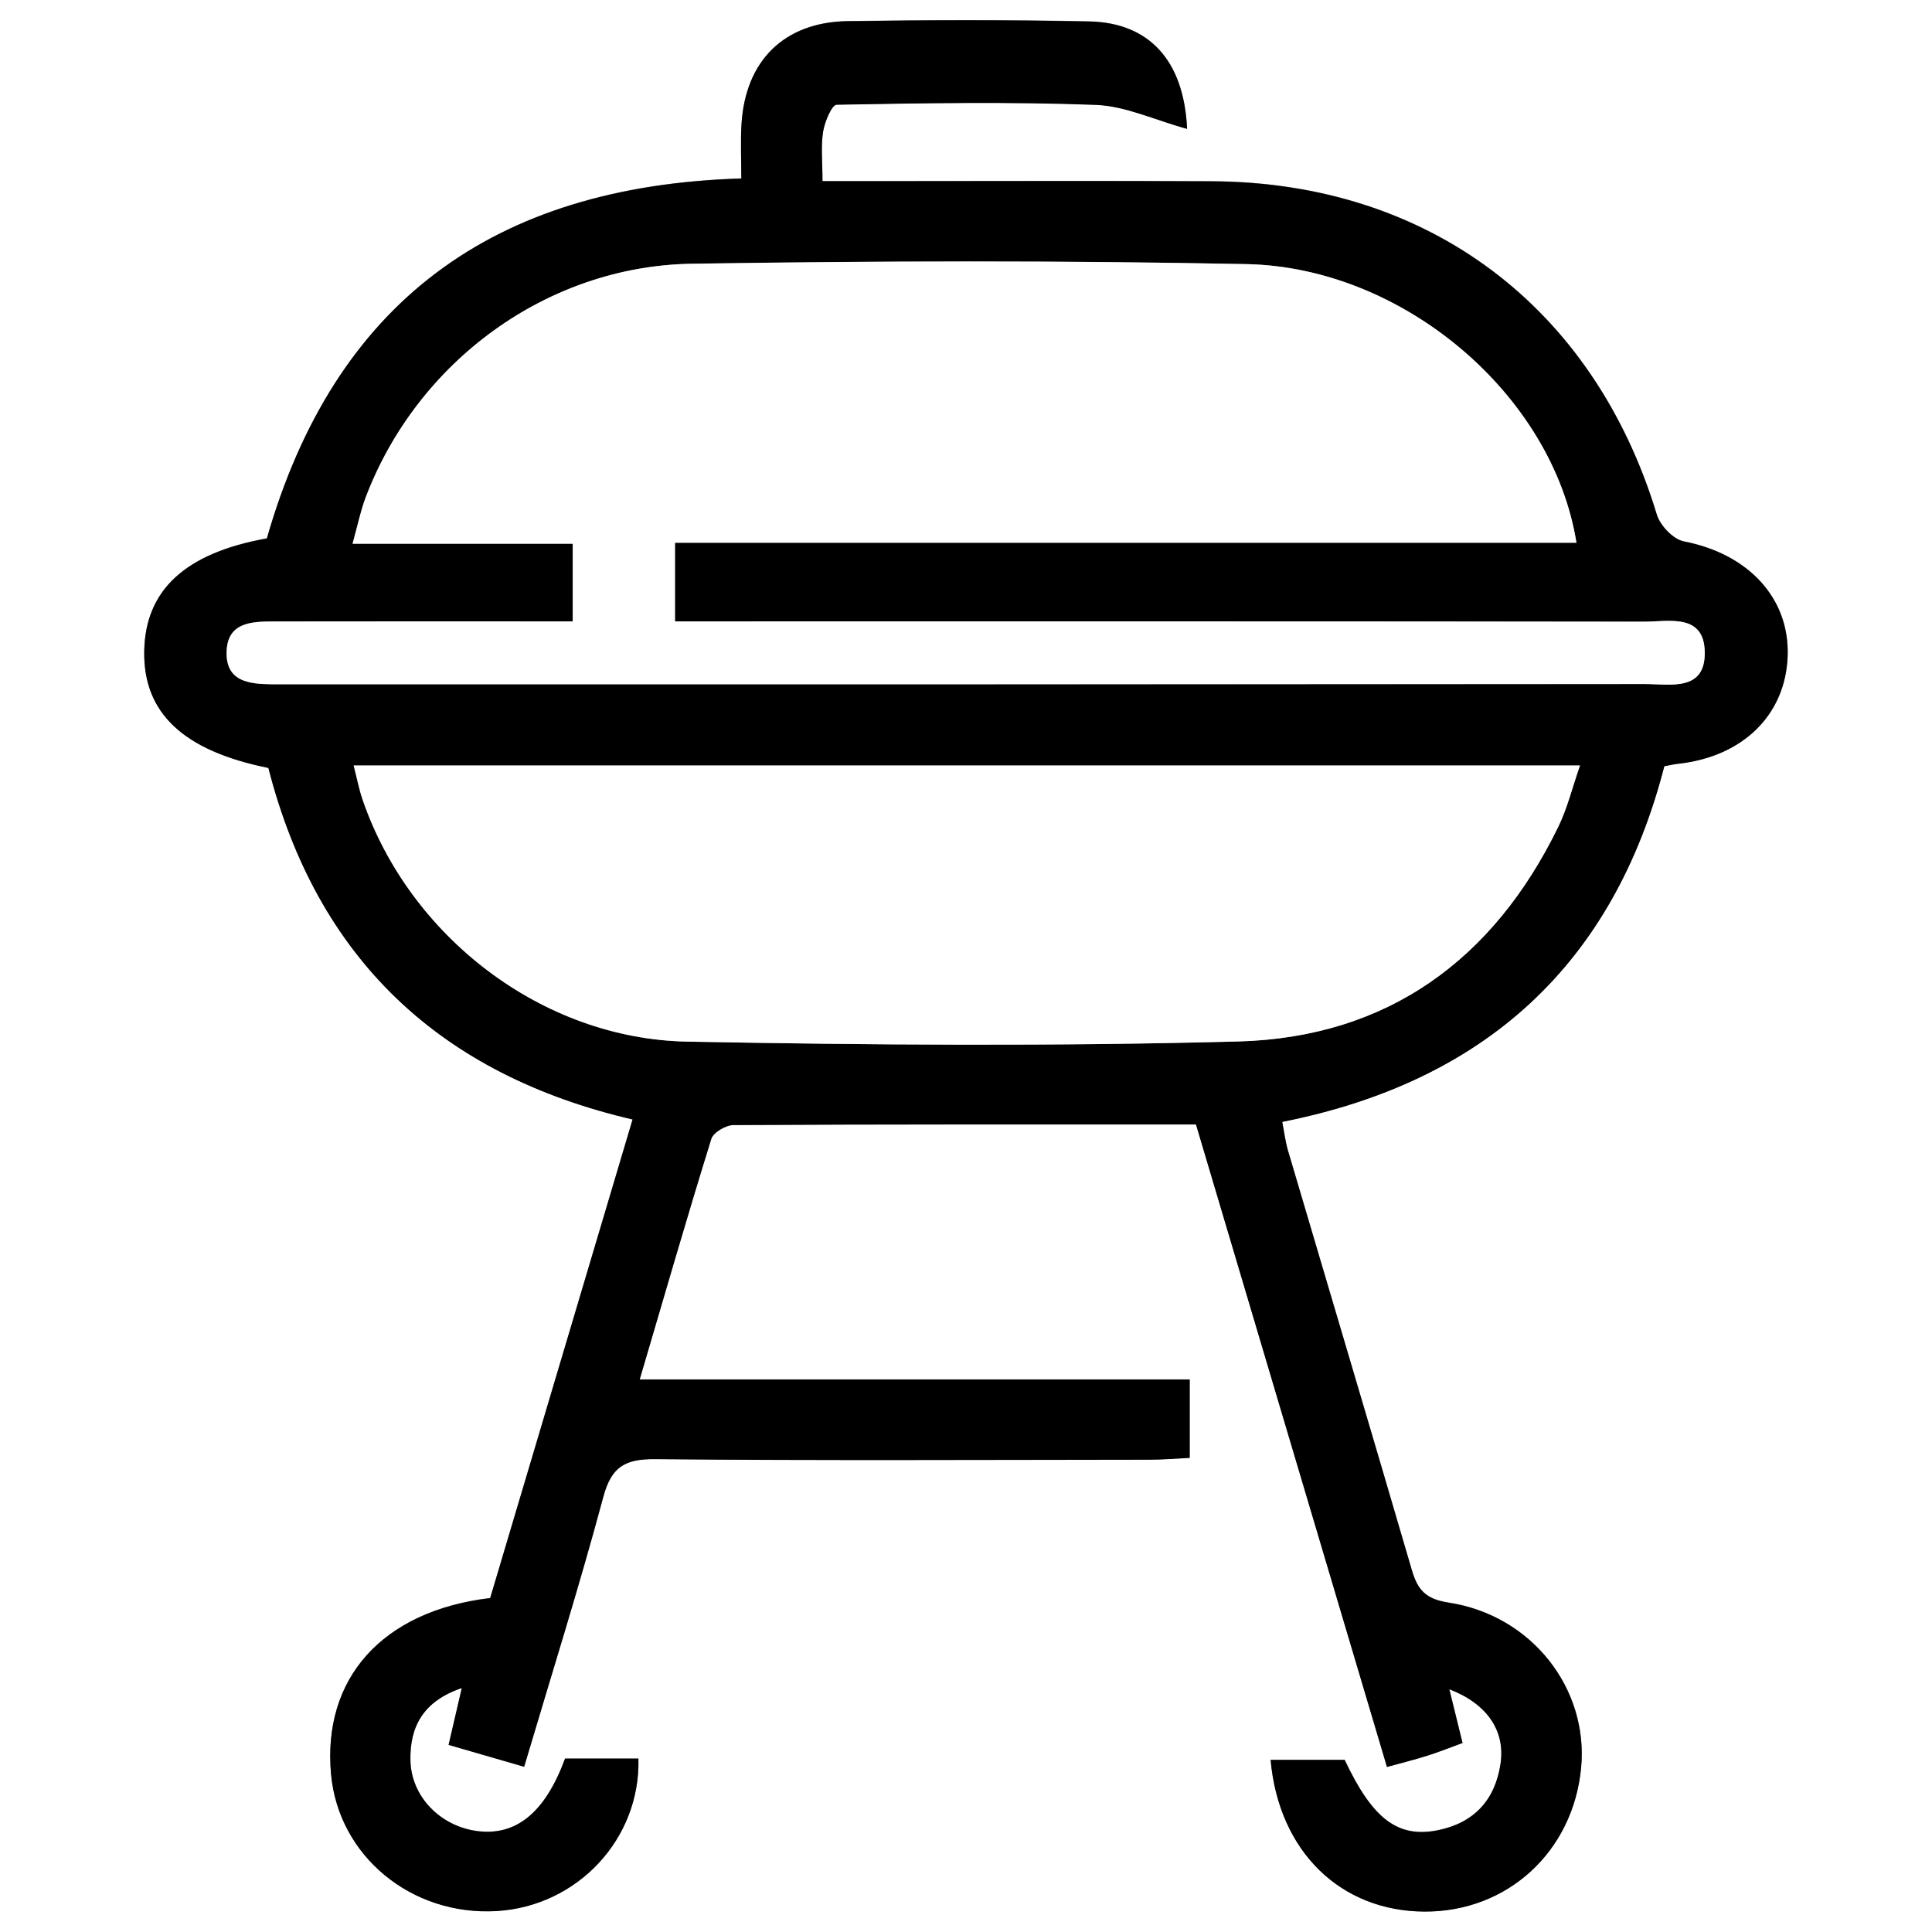
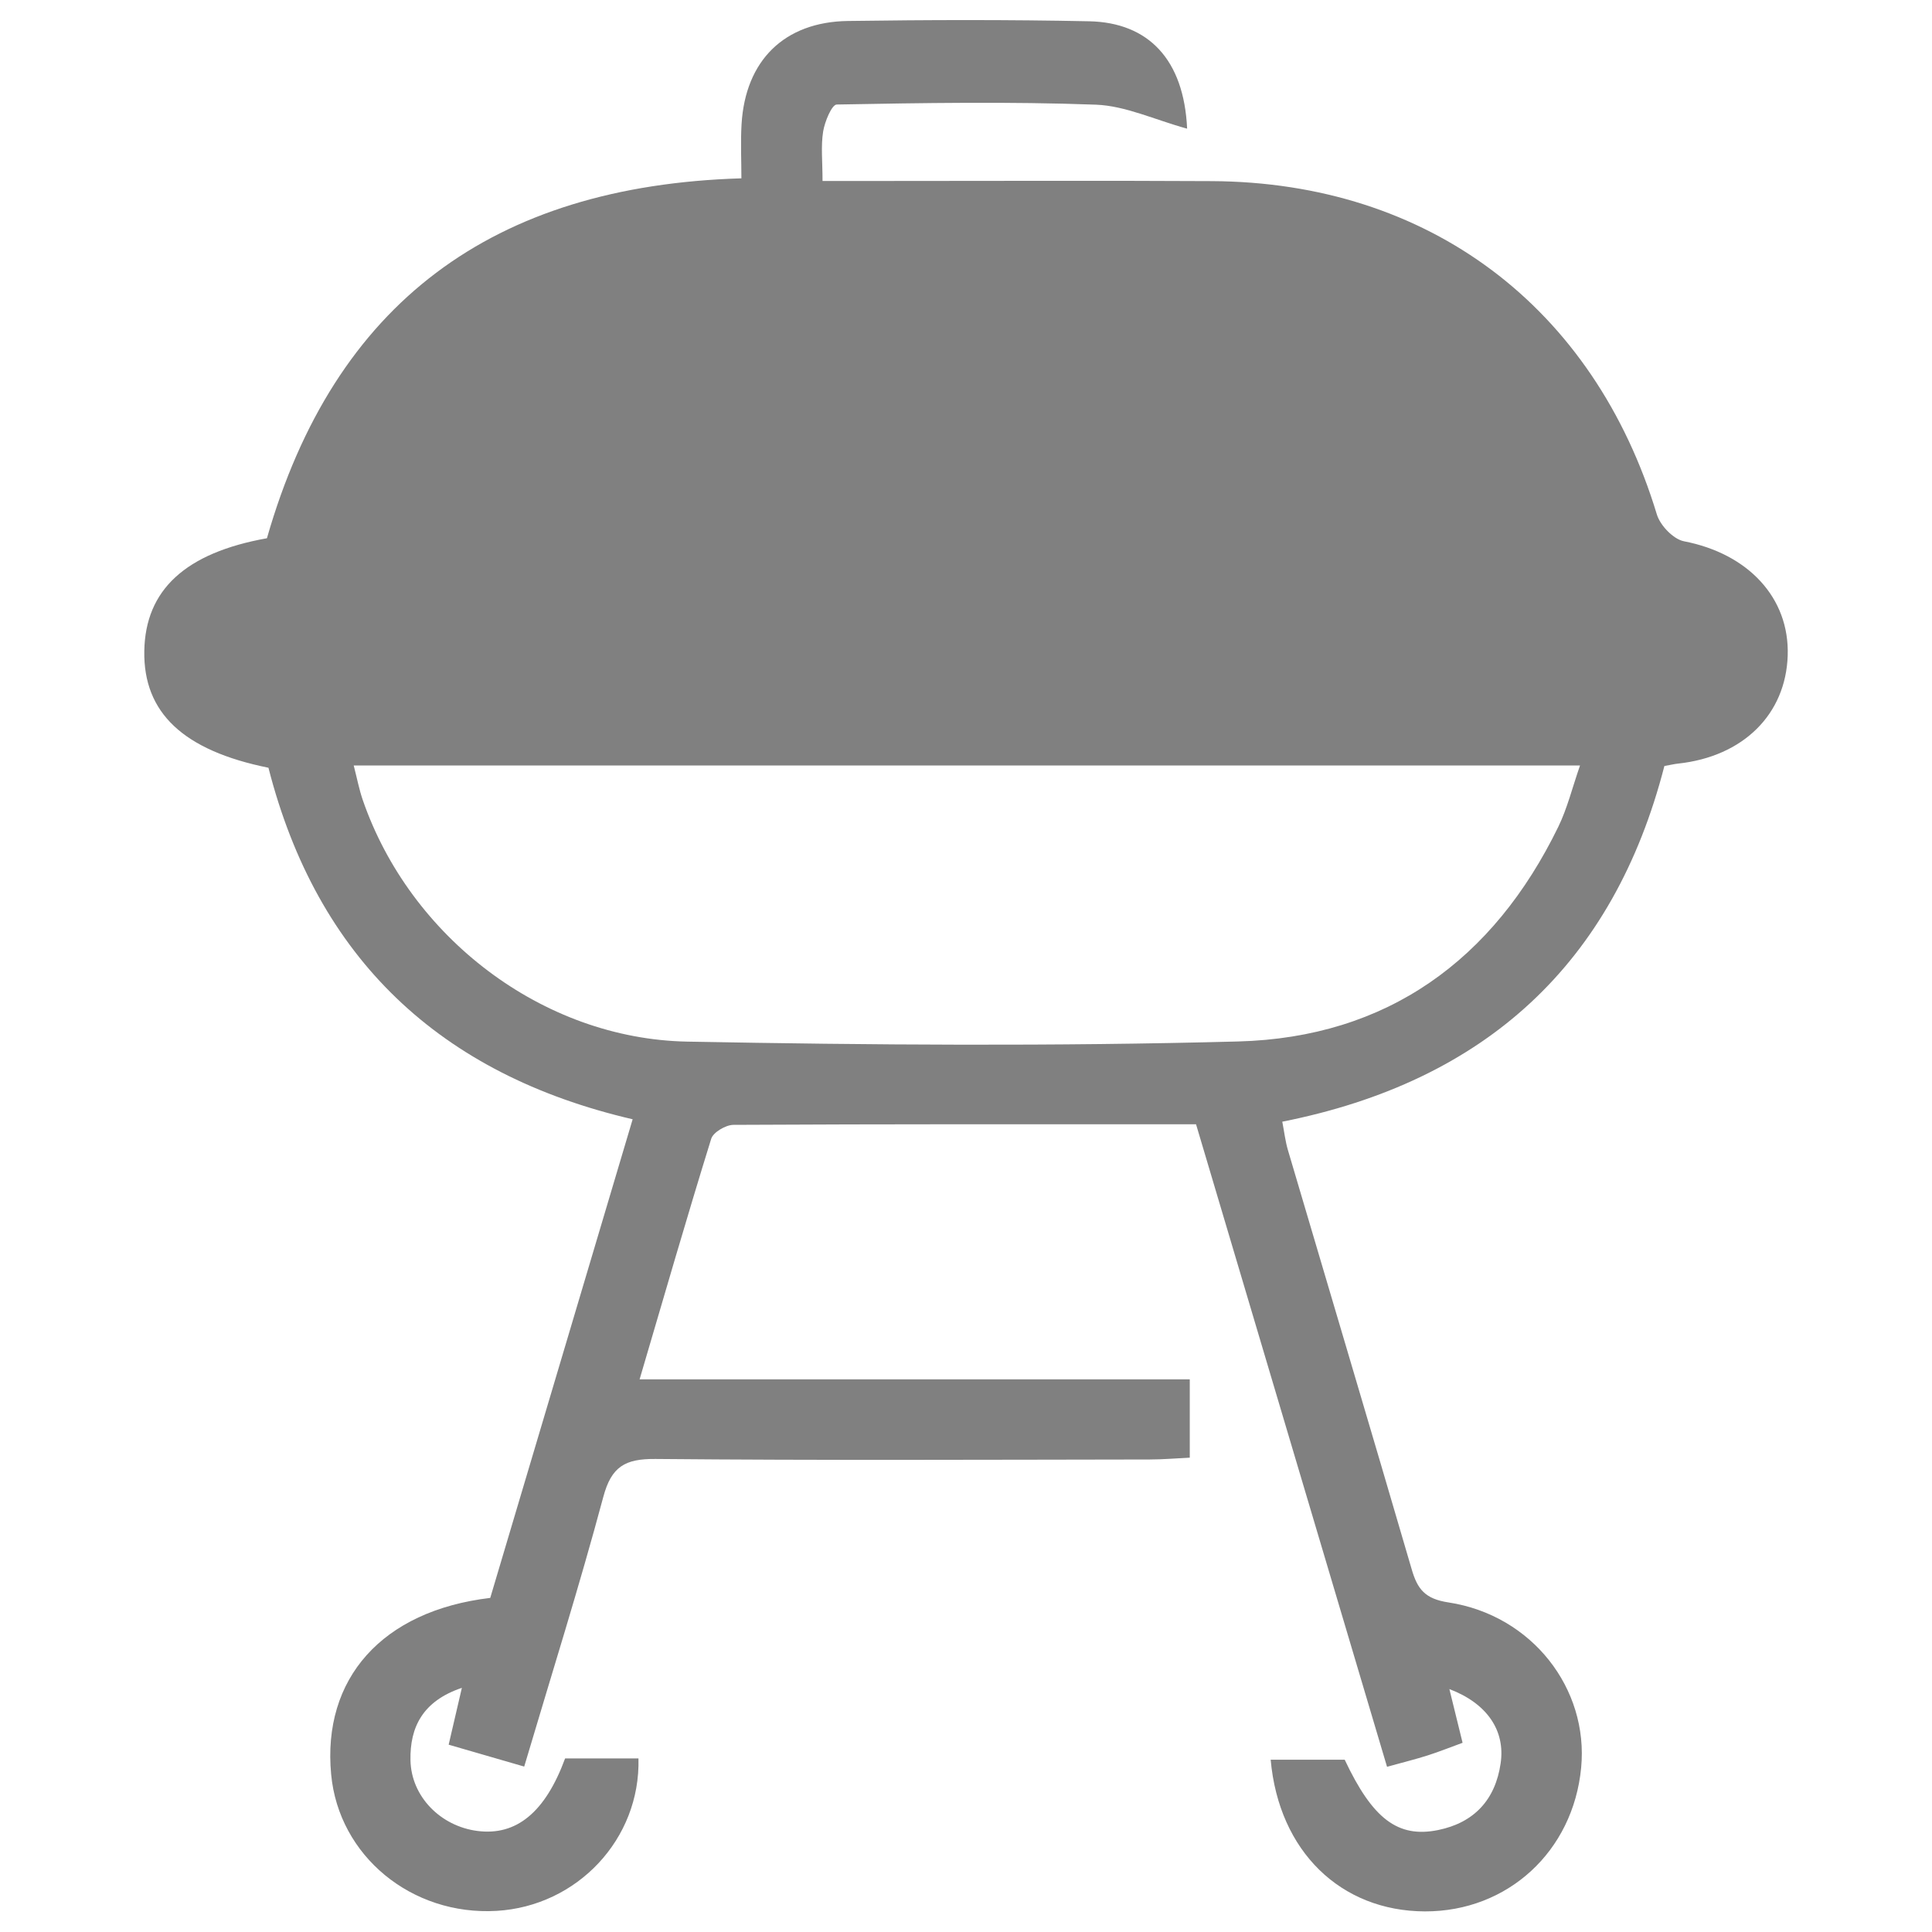
<svg xmlns="http://www.w3.org/2000/svg" id="Layer_2" viewBox="0 0 256 256">
  <rect x="0" y="0" width="256" height="256" fill="#808080" stroke="none" />
  <defs>
    <style>.cls-1{fill:#fff;}</style>
  </defs>
  <g id="Layer_1-2">
    <g>
      <path class="cls-1" d="M256,256H0V0H256V256Zm-97.51-107c8.53,28.68,16.89,56.82,25.3,85.11,2.23-.62,3.83-1.01,5.39-1.51,1.54-.49,3.04-1.1,4.62-1.67-.62-2.53-1.16-4.71-1.75-7.12,4.97,1.89,7.44,5.47,6.79,9.86-.7,4.78-3.48,7.84-8.28,8.82-5.35,1.09-8.7-1.51-12.38-9.32h-9.81c1.09,12.16,9.3,20.07,20.45,20.1,10.96,.02,19.63-7.95,20.69-19.03,1.01-10.5-6.52-20.22-17.58-21.91-3.11-.47-4.11-1.76-4.87-4.38-5.41-18.52-10.93-37.01-16.39-55.51-.36-1.2-.5-2.47-.76-3.81,26.96-5.35,43.9-20.98,50.63-47.13,.85-.15,1.33-.27,1.82-.32,8.61-.93,14.27-6.51,14.52-14.32,.25-7.67-5.26-13.5-13.75-15.14-1.4-.27-3.15-2.1-3.59-3.56-8.34-27.51-30.23-44.01-58.97-44.16-14.5-.08-28.99-.02-43.49-.02-2.61,0-5.21,0-8.09,0,0-2.6-.23-4.62,.08-6.55,.21-1.31,1.15-3.57,1.8-3.58,11.45-.21,22.91-.4,34.34,.02,3.93,.15,7.79,2,12.09,3.18-.42-9.16-5.12-14.06-12.96-14.23-10.66-.22-21.33-.19-31.99-.04-8.44,.12-13.59,5.25-14.09,13.68-.14,2.4-.02,4.83-.02,7.17-32.96,.99-53.94,16.49-62.87,47.69-10.79,1.93-16.12,6.83-16.25,14.96-.13,8.16,5.17,13.17,16.45,15.45,6.46,25.26,22.71,40.64,48.26,46.58-6.37,21.4-12.66,42.53-18.87,63.42-14.37,1.71-22.28,10.72-21.08,23.39,1.01,10.79,10.65,18.74,21.93,18.08,10.68-.63,19.07-9.52,18.79-20.2h-9.72c-2.63,7.14-6.46,10.28-11.62,9.61-4.85-.62-8.77-4.53-8.87-9.36-.09-4.39,1.63-7.86,6.81-9.6l-1.75,7.53c3.43,1,6.55,1.9,10.01,2.9,3.6-12.14,7.3-23.86,10.48-35.73,1.08-4.04,2.9-5.06,6.9-5.03,21.83,.2,43.65,.1,65.48,.07,1.77,0,3.54-.16,5.33-.24v-10.38H84.75c3.22-10.93,6.25-21.44,9.49-31.88,.27-.86,1.92-1.83,2.93-1.84,20.31-.11,40.62-.08,61.31-.08Z" />
-       <path d="M158.49,149c-20.69,0-41-.03-61.31,.08-1.01,0-2.66,.98-2.93,1.84-3.24,10.44-6.27,20.95-9.49,31.88h72.88v10.38c-1.79,.09-3.56,.24-5.33,.24-21.83,.02-43.66,.13-65.48-.07-4-.04-5.82,.98-6.9,5.03-3.18,11.86-6.88,23.58-10.48,35.73-3.45-1-6.58-1.91-10.01-2.9l1.75-7.53c-5.18,1.75-6.91,5.21-6.81,9.6,.1,4.83,4.02,8.74,8.87,9.36,5.16,.66,8.99-2.47,11.62-9.61h9.72c.28,10.68-8.11,19.57-18.79,20.2-11.28,.66-20.92-7.28-21.93-18.08-1.19-12.67,6.71-21.68,21.08-23.39,6.22-20.89,12.5-42.02,18.87-63.42-25.55-5.95-41.79-21.32-48.26-46.58-11.29-2.28-16.58-7.29-16.45-15.45,.13-8.13,5.46-13.03,16.25-14.96,8.93-31.19,29.91-46.7,62.87-47.69,0-2.35-.12-4.77,.02-7.17,.5-8.43,5.65-13.56,14.09-13.68,10.66-.15,21.33-.18,31.99,.04,7.84,.16,12.54,5.07,12.96,14.23-4.3-1.18-8.16-3.03-12.09-3.18-11.44-.43-22.9-.23-34.34-.02-.65,.01-1.59,2.27-1.8,3.58-.31,1.93-.08,3.94-.08,6.55,2.88,0,5.49,0,8.09,0,14.5,0,28.99-.06,43.49,.02,28.74,.15,50.63,16.66,58.97,44.16,.44,1.46,2.18,3.29,3.59,3.56,8.49,1.64,13.99,7.47,13.75,15.14-.25,7.81-5.91,13.38-14.52,14.32-.49,.05-.97,.17-1.82,.32-6.73,26.15-23.67,41.78-50.63,47.13,.26,1.34,.41,2.6,.76,3.81,5.46,18.51,10.98,36.99,16.39,55.51,.76,2.61,1.76,3.9,4.87,4.38,11.05,1.68,18.58,11.41,17.58,21.91-1.06,11.08-9.73,19.05-20.69,19.03-11.15-.02-19.36-7.94-20.45-20.1h9.81c3.68,7.81,7.03,10.41,12.38,9.32,4.8-.98,7.57-4.04,8.28-8.82,.65-4.39-1.83-7.97-6.79-9.86,.59,2.41,1.13,4.59,1.75,7.12-1.58,.58-3.08,1.18-4.62,1.67-1.56,.5-3.16,.89-5.39,1.51-8.41-28.29-16.78-56.43-25.3-85.11Zm50.39-77.09c-3.13-19.61-22.95-36.5-43.72-36.92-24.48-.49-48.98-.43-73.47-.05-19.27,.3-36.46,13.02-43.26,31.01-.66,1.74-1.02,3.59-1.72,6.09h29.17v10.29c-2.08,0-3.87,0-5.66,0-11.33,0-22.66,0-33.99,.01-2.94,0-6.12,.12-6.21,4.05-.09,3.92,2.99,4.24,5.99,4.27,.67,0,1.33,0,2,0,59.98,0,119.96,.01,179.94-.03,3.31,0,8,1.04,7.93-4.2-.07-5.23-4.79-4.05-8.07-4.06-40.65-.06-81.3-.04-121.96-.04-2.09,0-4.19,0-6.42,0v-10.42h119.44ZM46.85,101.43c.45,1.75,.72,3.18,1.19,4.55,6.25,18.16,23.79,31.68,43.02,32.04,24.32,.46,48.67,.63,72.98-.02,19.72-.53,33.82-10.77,42.43-28.46,1.2-2.46,1.85-5.18,2.87-8.11H46.85Z" />
-       <path class="cls-1" d="M208.88,71.92H89.44v10.42c2.23,0,4.32,0,6.42,0,40.65,0,81.3-.02,121.96,.04,3.28,0,8.01-1.17,8.07,4.06,.07,5.24-4.62,4.2-7.93,4.2-59.98,.04-119.96,.03-179.94,.03-.67,0-1.33,0-2,0-3-.03-6.08-.35-5.99-4.27,.09-3.93,3.27-4.04,6.21-4.05,11.33-.02,22.66-.01,33.99-.01,1.79,0,3.58,0,5.66,0v-10.29h-29.17c.69-2.49,1.06-4.34,1.72-6.09,6.8-17.99,23.99-30.71,43.26-31.01,24.48-.38,48.99-.44,73.47,.05,20.77,.42,40.59,17.31,43.72,36.92Z" />
      <path class="cls-1" d="M46.85,101.43H209.36c-1.02,2.93-1.68,5.66-2.87,8.11-8.61,17.69-22.72,27.93-42.43,28.46-24.31,.65-48.66,.48-72.98,.02-19.23-.36-36.77-13.89-43.02-32.04-.47-1.37-.74-2.8-1.19-4.55Z" />
    </g>
  </g>
</svg>